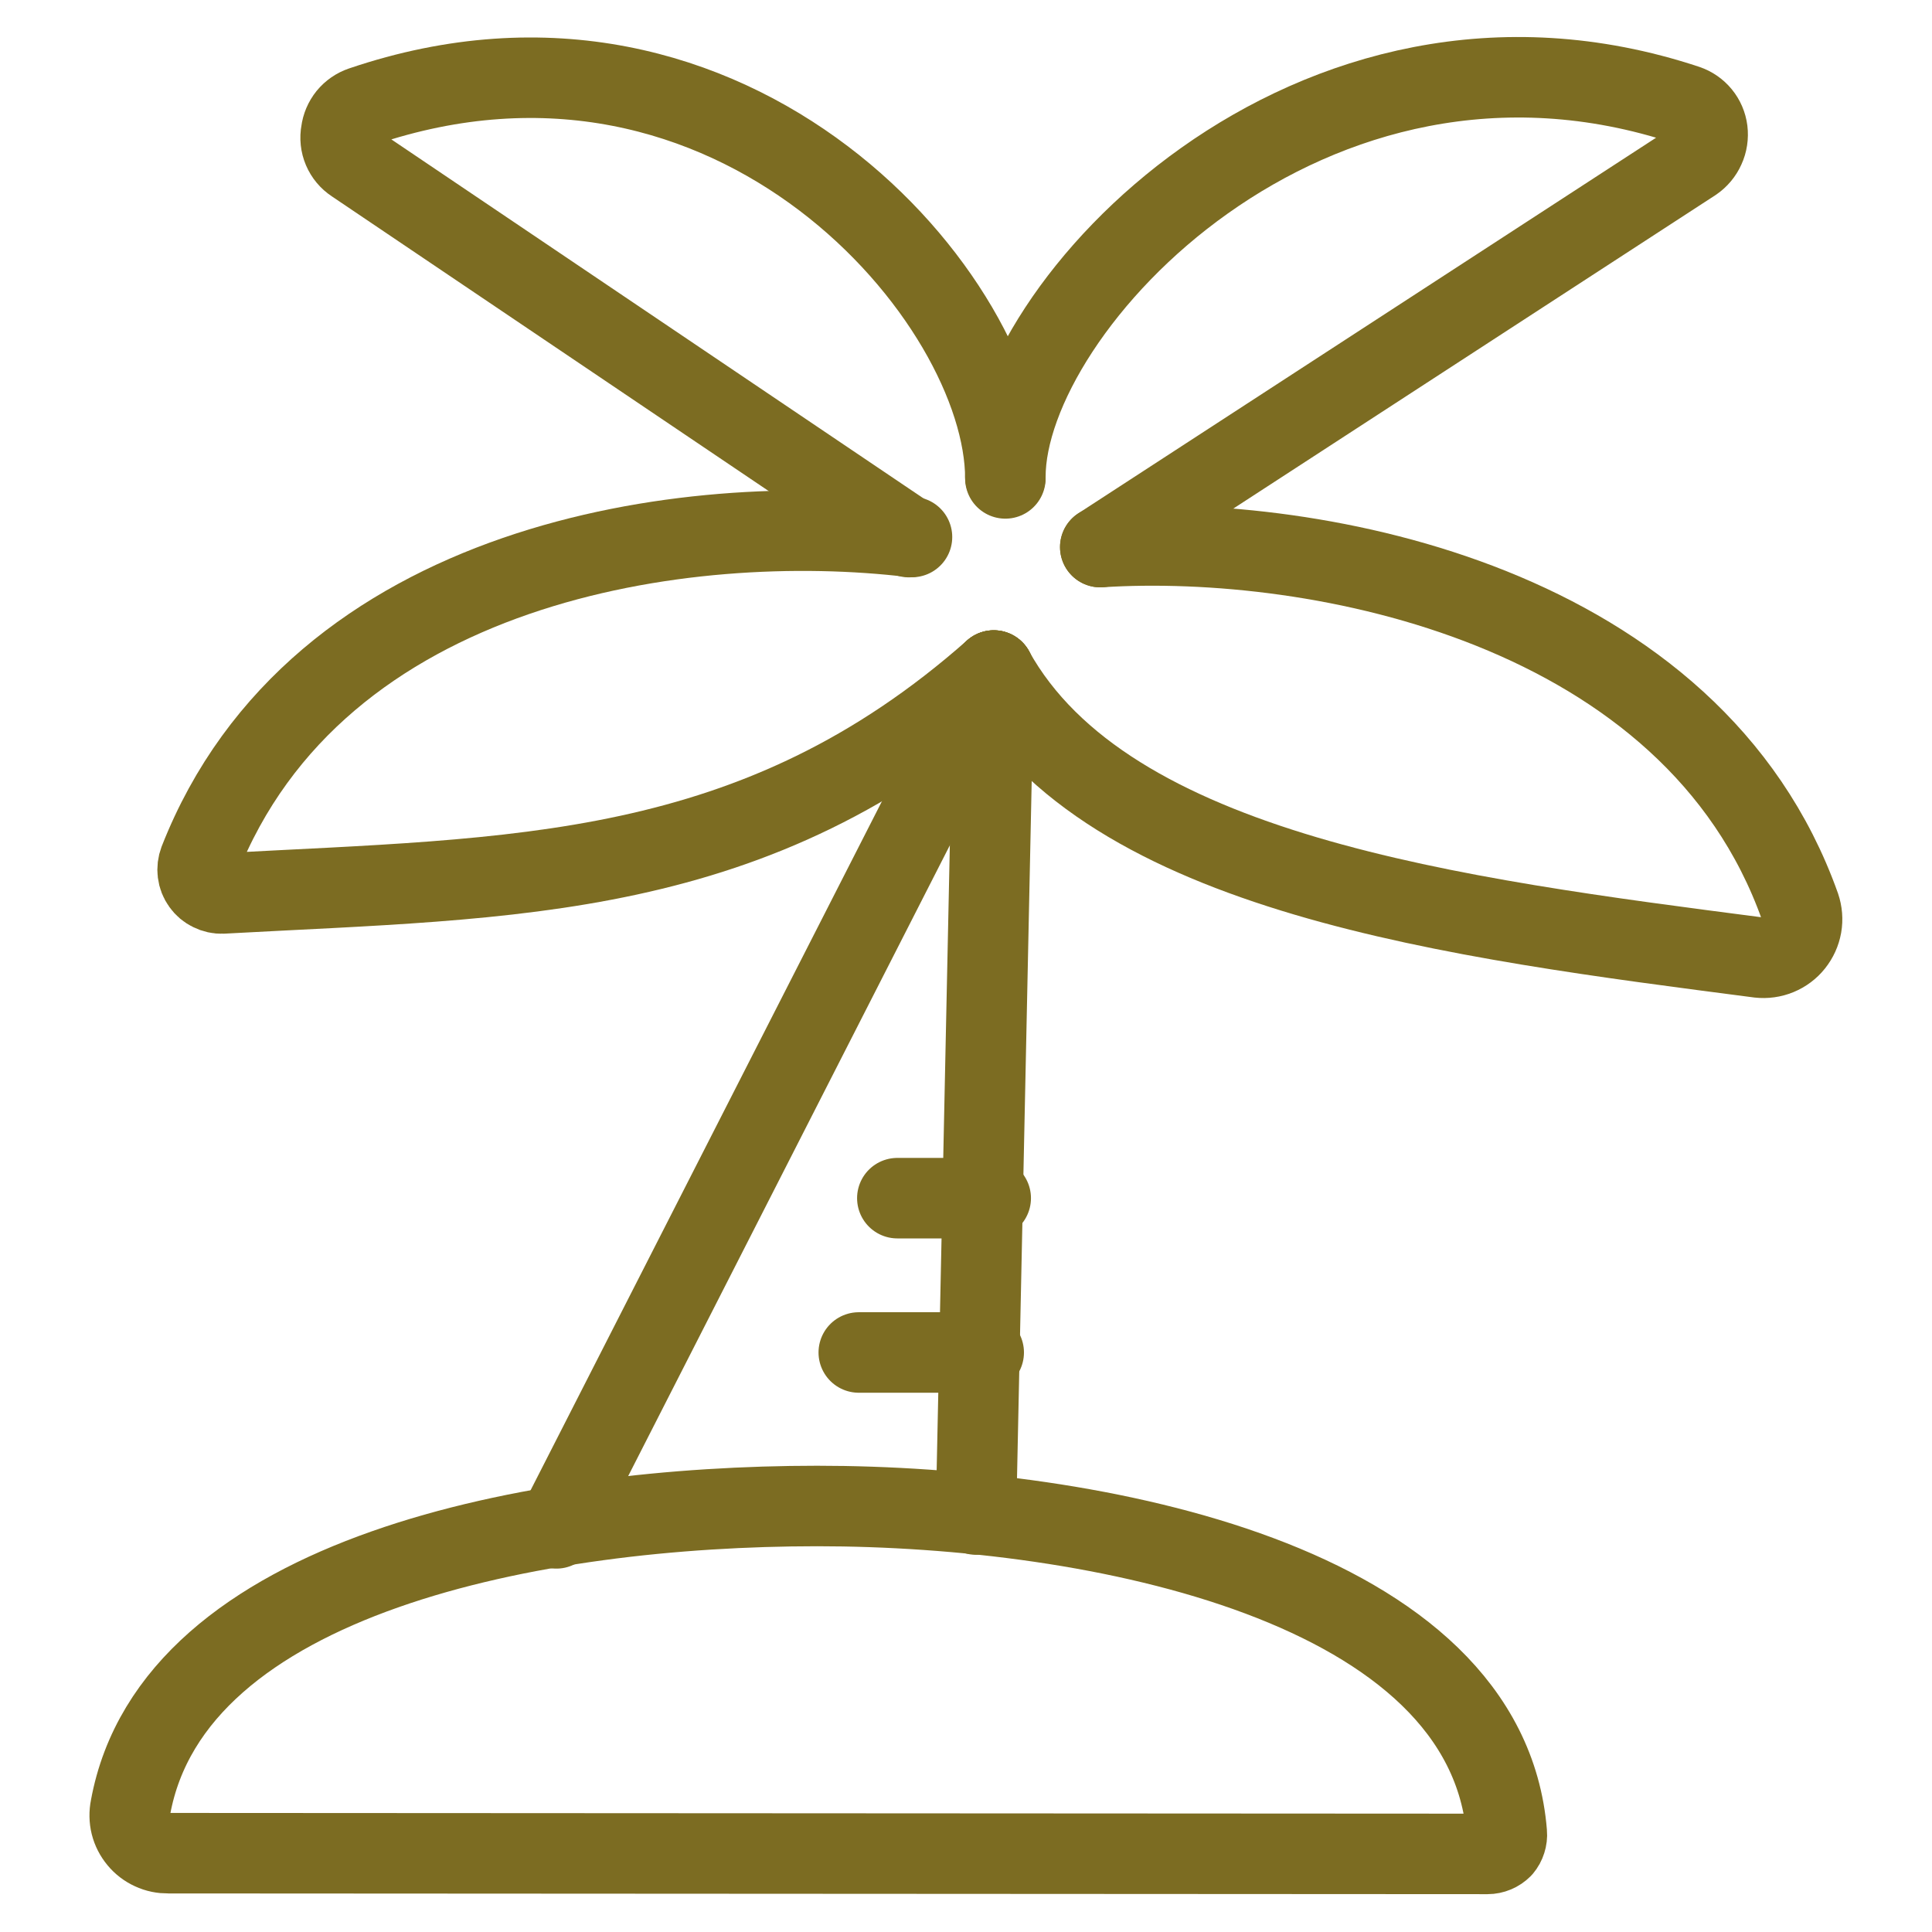
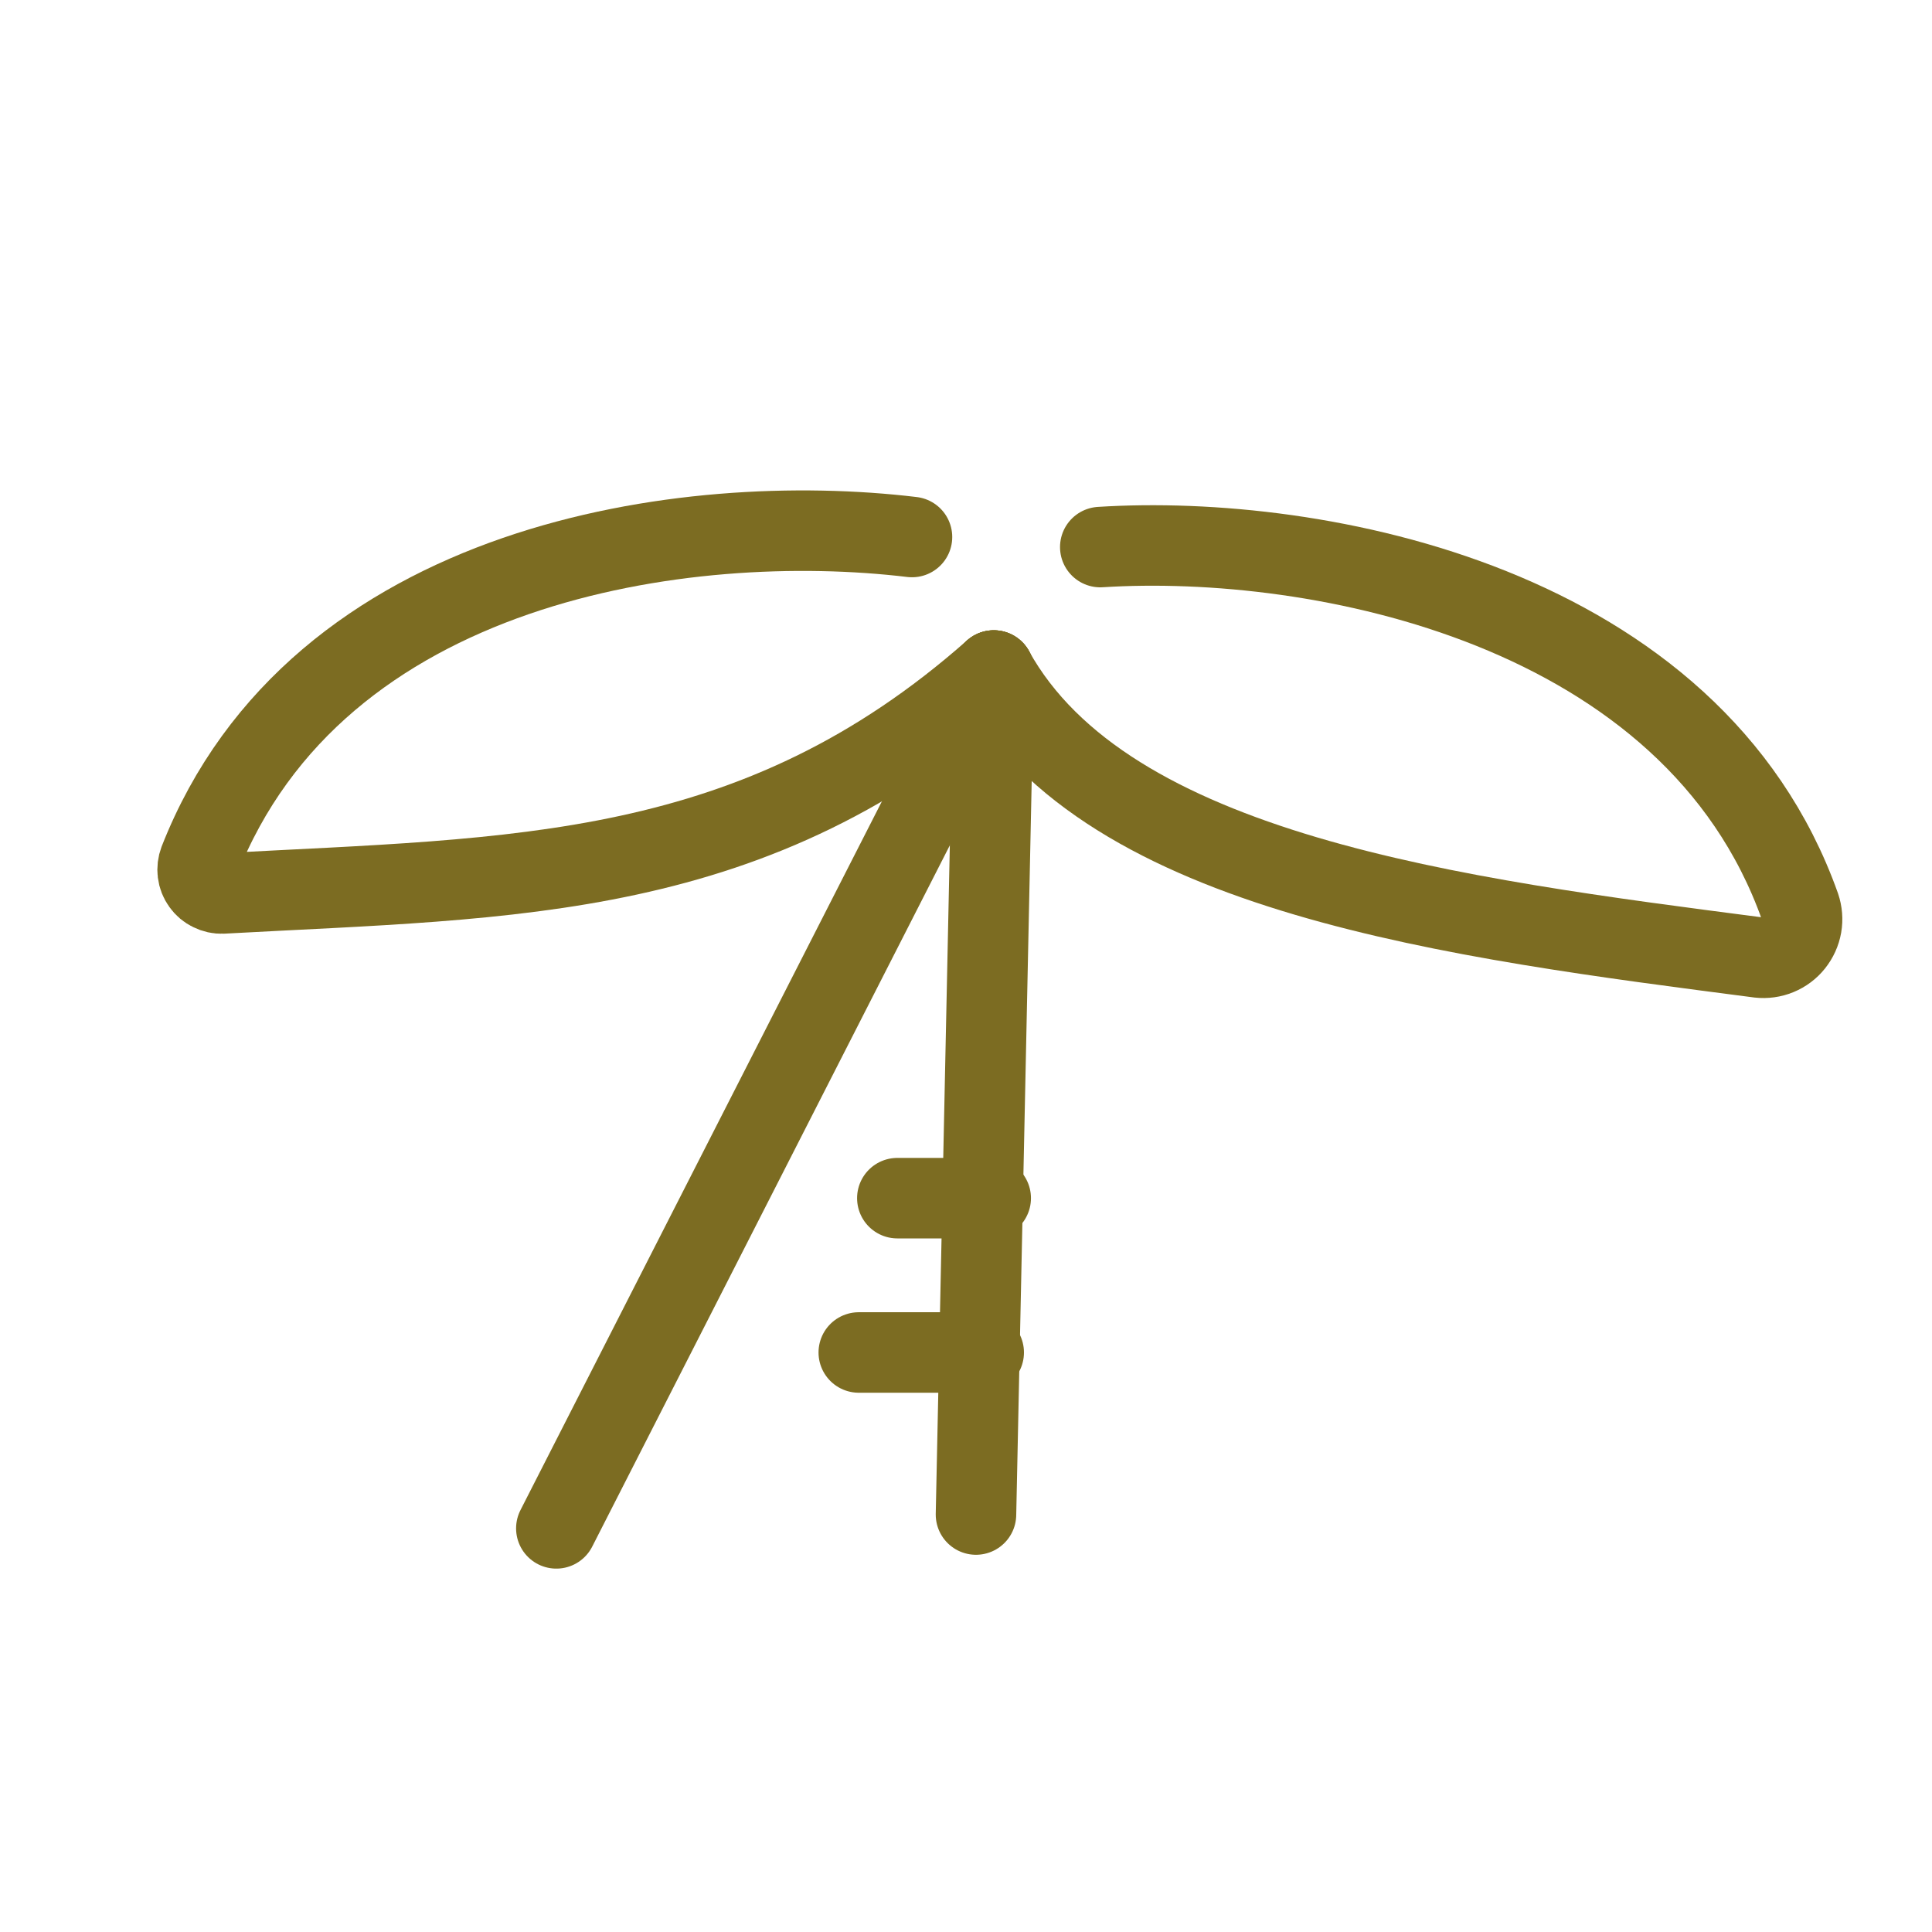
<svg xmlns="http://www.w3.org/2000/svg" width="24" height="24" viewBox="0 0 24 24" fill="none">
-   <path d="M18.478 23.03C18.547 23.03 18.612 23.002 18.66 22.954C18.681 22.929 18.697 22.9 18.707 22.868C18.717 22.837 18.721 22.804 18.718 22.772C18.469 19.667 13.629 18.708 10.15 18.708C6.672 18.708 2.148 19.561 1.621 22.455C1.607 22.524 1.608 22.596 1.625 22.665C1.642 22.733 1.675 22.797 1.72 22.851C1.765 22.906 1.822 22.949 1.886 22.978C1.95 23.008 2.02 23.022 2.091 23.021L18.478 23.03Z" stroke="#7C6C22" stroke-linecap="round" stroke-linejoin="round" />
  <path d="M12.345 8.33L12.124 18.814" stroke="#7C6C22" stroke-linecap="round" stroke-linejoin="round" />
  <path d="M6.911 18.986L12.345 8.33" stroke="#7C6C22" stroke-linecap="round" stroke-linejoin="round" />
  <path d="M12.345 8.329C9.374 10.955 6.413 10.898 2.761 11.099C2.713 11.101 2.664 11.09 2.62 11.068C2.576 11.047 2.538 11.015 2.51 10.975C2.481 10.935 2.463 10.889 2.457 10.84C2.451 10.792 2.457 10.742 2.474 10.697C3.94 6.959 8.54 6.336 11.329 6.671" stroke="#7C6C22" stroke-linecap="round" stroke-linejoin="round" />
-   <path d="M11.291 6.672L4.401 2.024C4.338 1.983 4.29 1.925 4.261 1.857C4.232 1.789 4.224 1.713 4.238 1.64C4.247 1.569 4.276 1.501 4.321 1.445C4.367 1.389 4.428 1.347 4.496 1.324C9.125 -0.248 12.489 3.729 12.489 5.943" stroke="#7C6C22" stroke-linecap="round" stroke-linejoin="round" />
-   <path d="M13.668 6.796L21.037 2.005C21.098 1.963 21.147 1.905 21.177 1.837C21.208 1.77 21.219 1.695 21.21 1.621C21.201 1.55 21.172 1.482 21.126 1.426C21.08 1.37 21.019 1.328 20.951 1.305C16.274 -0.247 12.489 3.816 12.489 5.924" stroke="#7C6C22" stroke-linecap="round" stroke-linejoin="round" />
  <path d="M12.345 8.33C13.754 10.869 18.095 11.406 21.852 11.895C21.932 11.904 22.014 11.893 22.089 11.862C22.164 11.831 22.23 11.782 22.28 11.719C22.331 11.655 22.365 11.58 22.379 11.501C22.393 11.421 22.386 11.339 22.36 11.262C21.028 7.515 16.37 6.624 13.668 6.796" stroke="#7C6C22" stroke-linecap="round" stroke-linejoin="round" />
  <path d="M10.668 16.801H12.22" stroke="#7C6C22" stroke-linecap="round" stroke-linejoin="round" />
  <path d="M11.147 14.884H12.307" stroke="#7C6C22" stroke-linecap="round" stroke-linejoin="round" />
</svg>